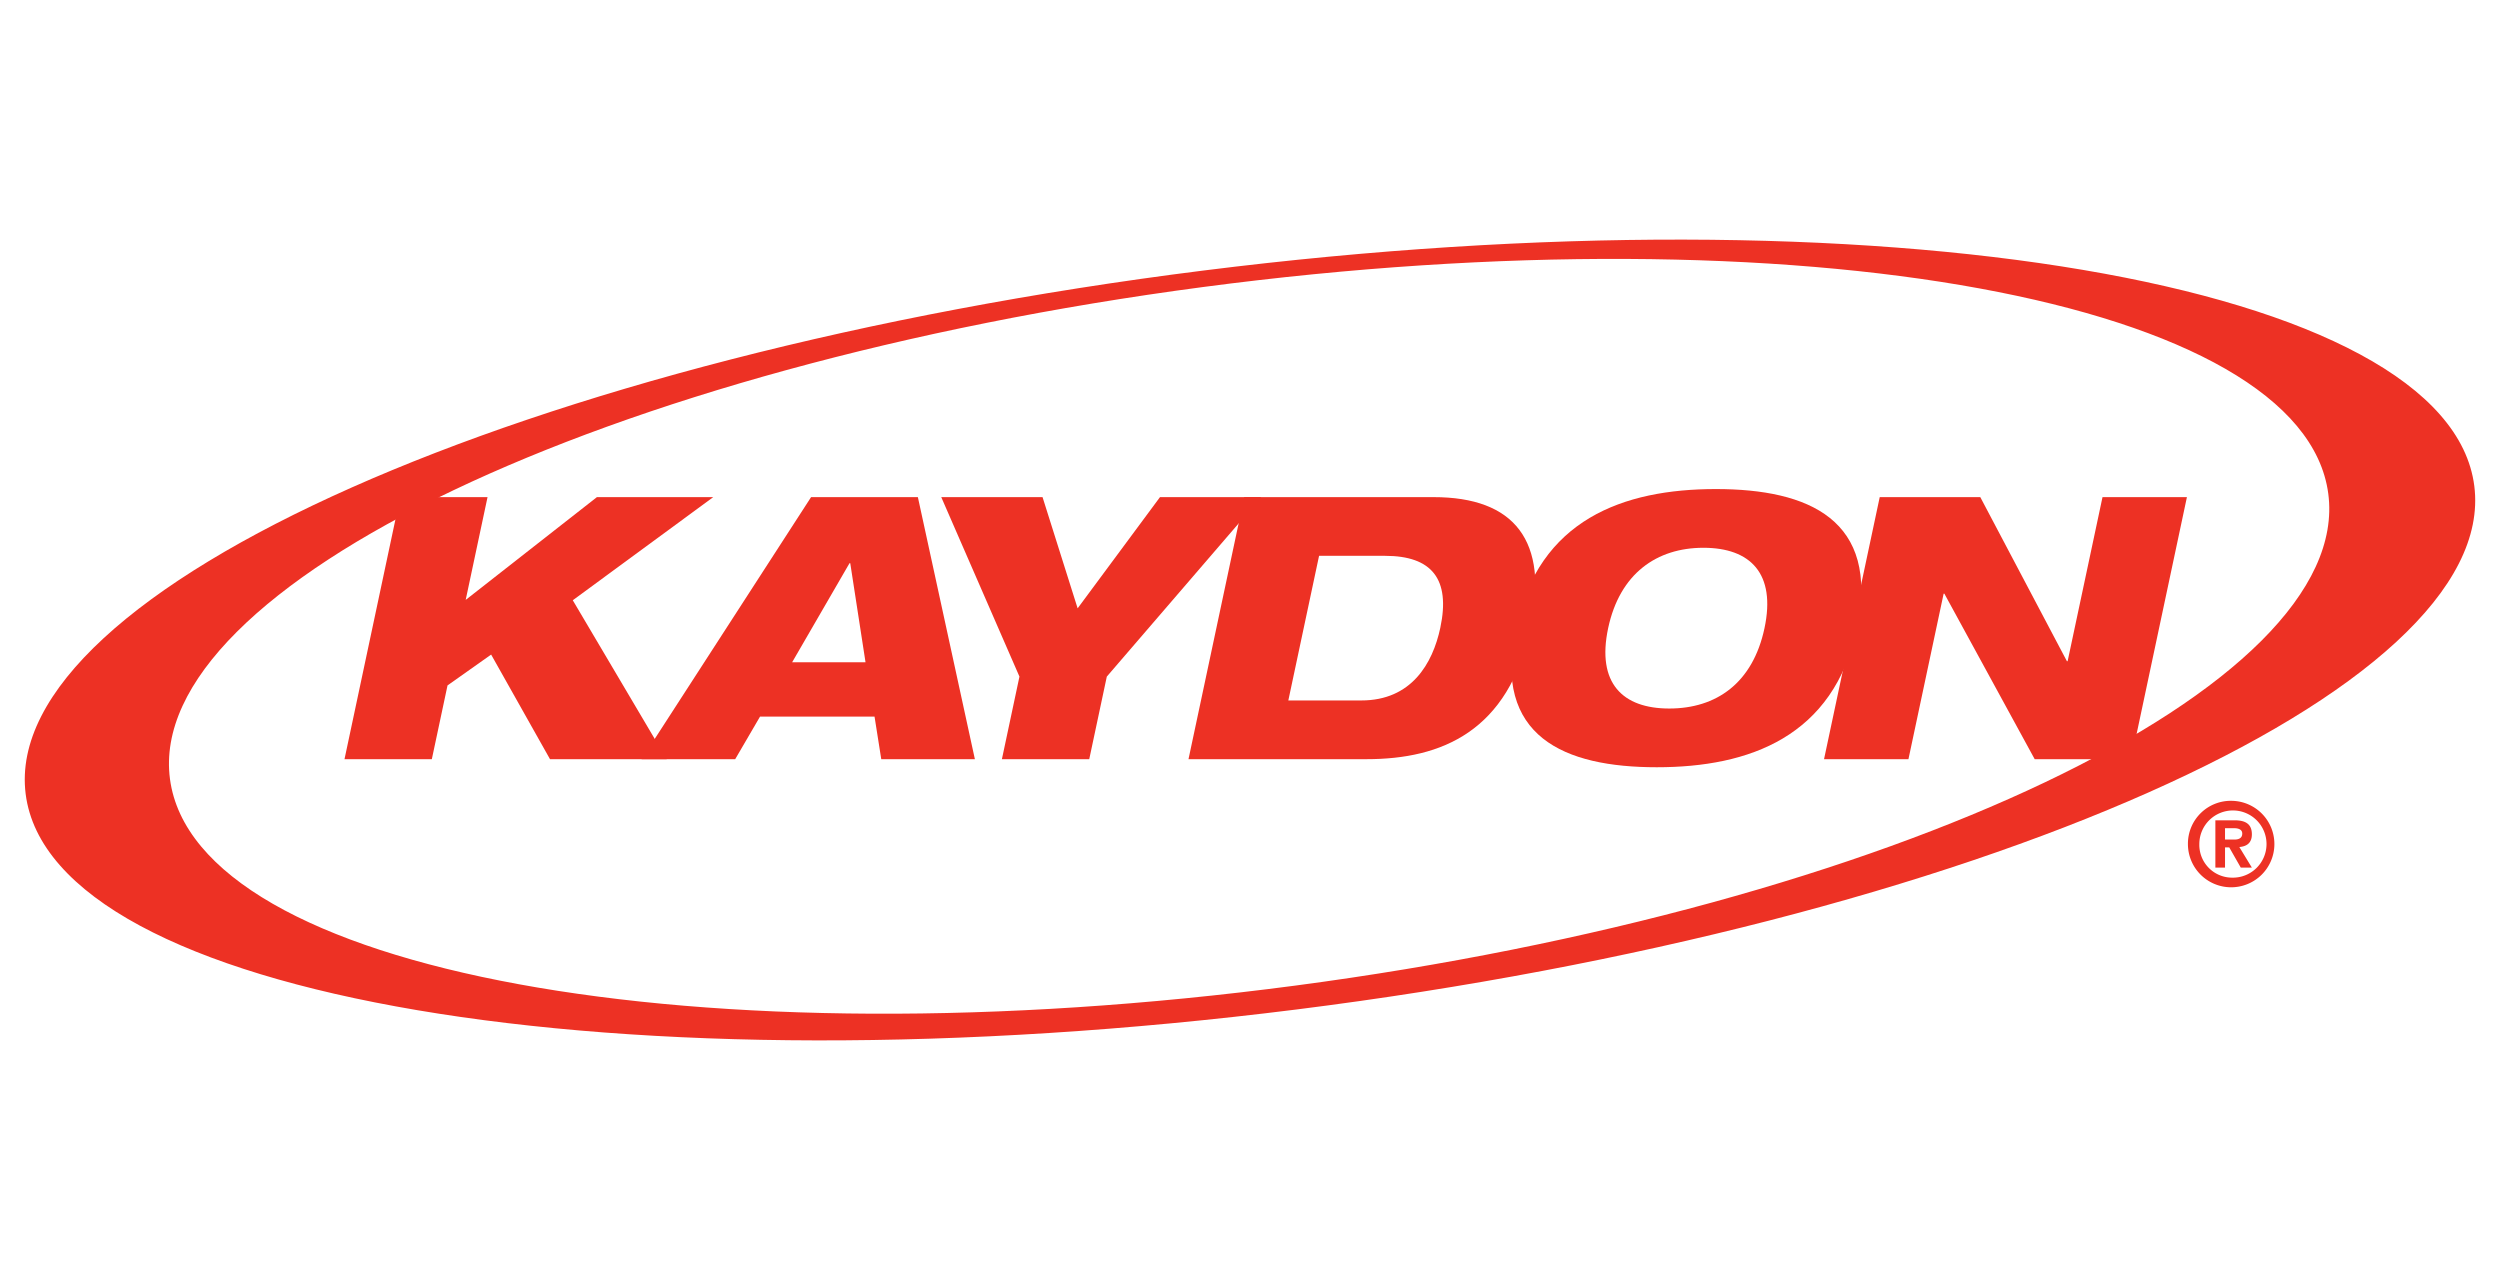
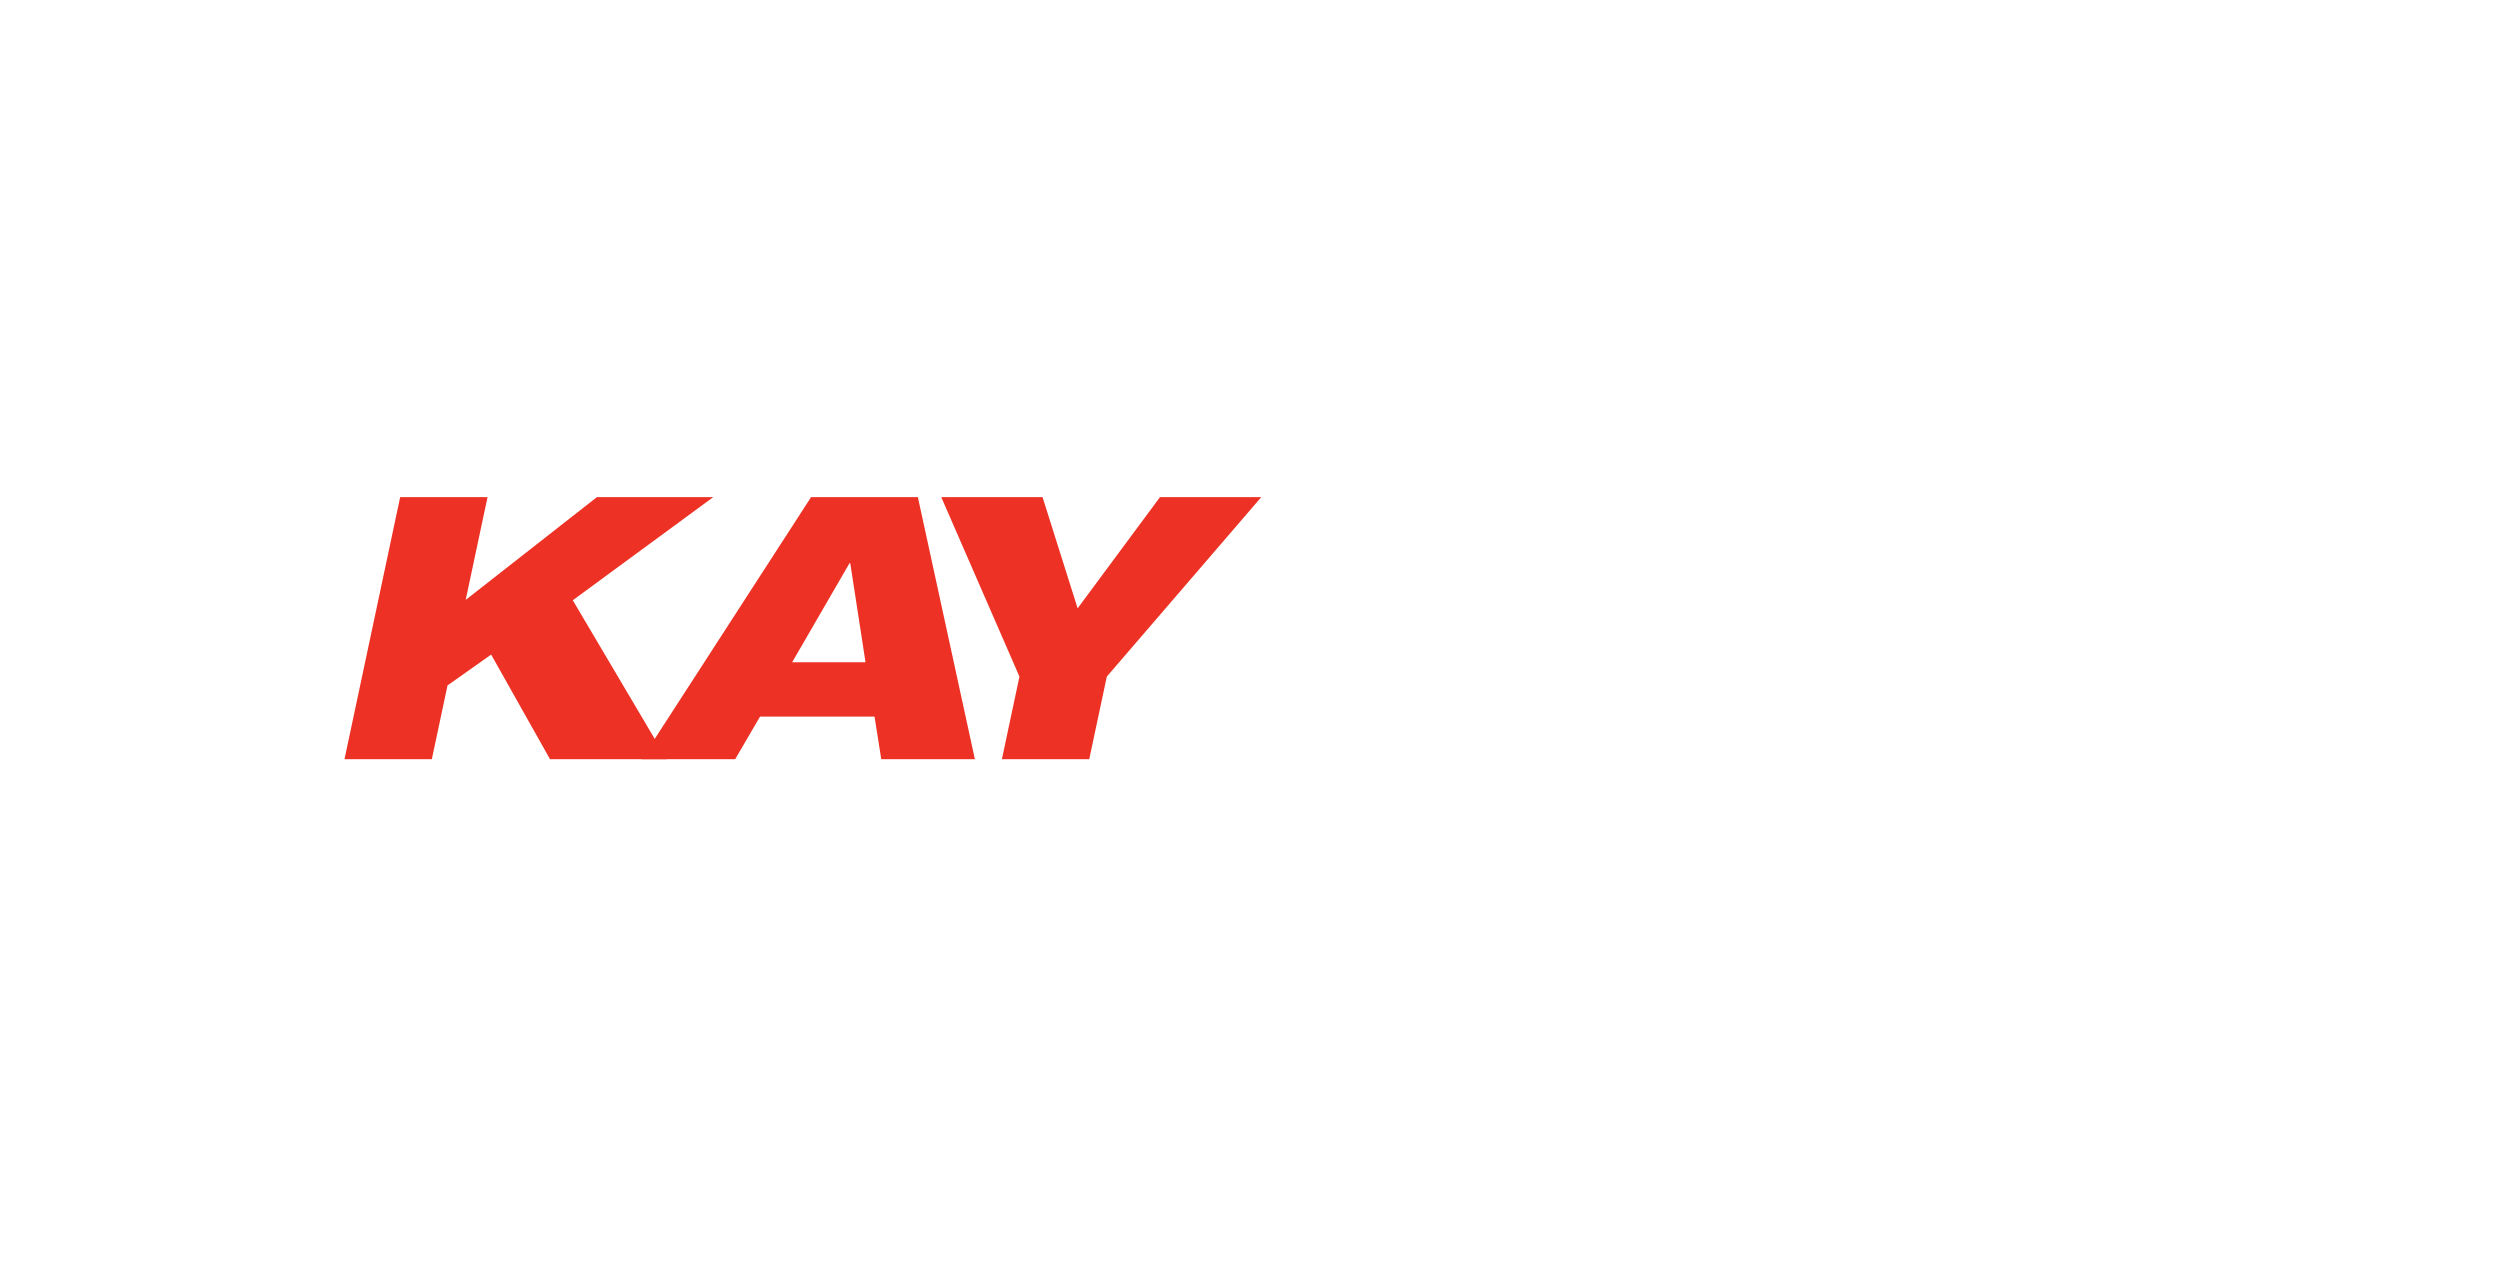
<svg xmlns="http://www.w3.org/2000/svg" height="1280" viewBox="49.283 45.6 274.437 99.795" width="2500">
  <g fill="#ed3124">
-     <path d="m320.9 78.6c-2.817-22.4-65.276-33-139.5-23.661s-132.117 35.061-129.3 57.461 65.274 32.995 139.5 23.659 132.12-35.059 129.3-57.459m-129.424 54.835c-65.425 8.653-120.733-1.5-123.534-22.673s47.967-45.356 113.392-54.01 120.732 1.5 123.534 22.674-47.968 45.355-113.392 54.009" />
    <path d="m93.212 79.814h9.59l-2.398 11.281 14.404-11.281h12.771l-15.42 11.321 10.312 17.445h-12.812l-6.462-11.482-4.788 3.385-1.722 8.097h-9.587z" />
    <path d="m138.319 79.814h11.723l6.258 28.766h-10.277l-.738-4.673h-12.57l-2.726 4.673h-10.275zm4.3 7.252h-.08l-6.3 10.878h8.057zm18.574 12.449-8.584-19.701h11.119l3.852 12.207 9.04-12.207h11.12l-16.957 19.701-1.928 9.065h-9.588z" />
-     <path d="m185.866 79.814h20.787c8.9 0 12.68 4.794 10.64 14.383-2.405 11.32-9.743 14.383-18 14.383h-19.543zm4.843 22.32h8.017c5.48 0 7.826-4.029 8.666-7.976 1.139-5.36-.941-7.9-6.057-7.9h-7.252z" />
-     <path d="m237.642 78.928c10.155 0 18.027 3.343 15.49 15.269s-11.828 15.269-21.978 15.269-18.025-3.343-15.49-15.269 11.828-15.269 21.978-15.269m-5.118 24.092c5.157 0 9.173-2.78 10.456-8.823 1.277-6-1.549-8.823-6.706-8.823-5.116 0-9.18 2.821-10.457 8.823-1.283 6.043 1.591 8.823 6.707 8.823" />
-     <path d="m255.629 79.814h11.04l9.507 18.01h.08l3.829-18.01h9.266l-6.112 28.766h-10.599l-9.917-18.17h-.078l-3.863 18.17h-9.266zm38.69 33.339a4.746 4.746 0 1 1 -4.857 4.745 4.707 4.707 0 0 1 4.857-4.745m0 8.432a3.688 3.688 0 1 0 -3.605-3.687 3.6 3.6 0 0 0 3.605 3.687m-.785-1.1h-1.059v-5.194h2.116c1.2 0 1.891.415 1.891 1.538 0 .961-.578 1.329-1.377 1.394l1.377 2.262h-1.217l-1.265-2.219h-.465zm0-3.08h1.025c.513 0 .866-.177.866-.657 0-.5-.512-.593-.93-.593h-.961z" />
  </g>
</svg>